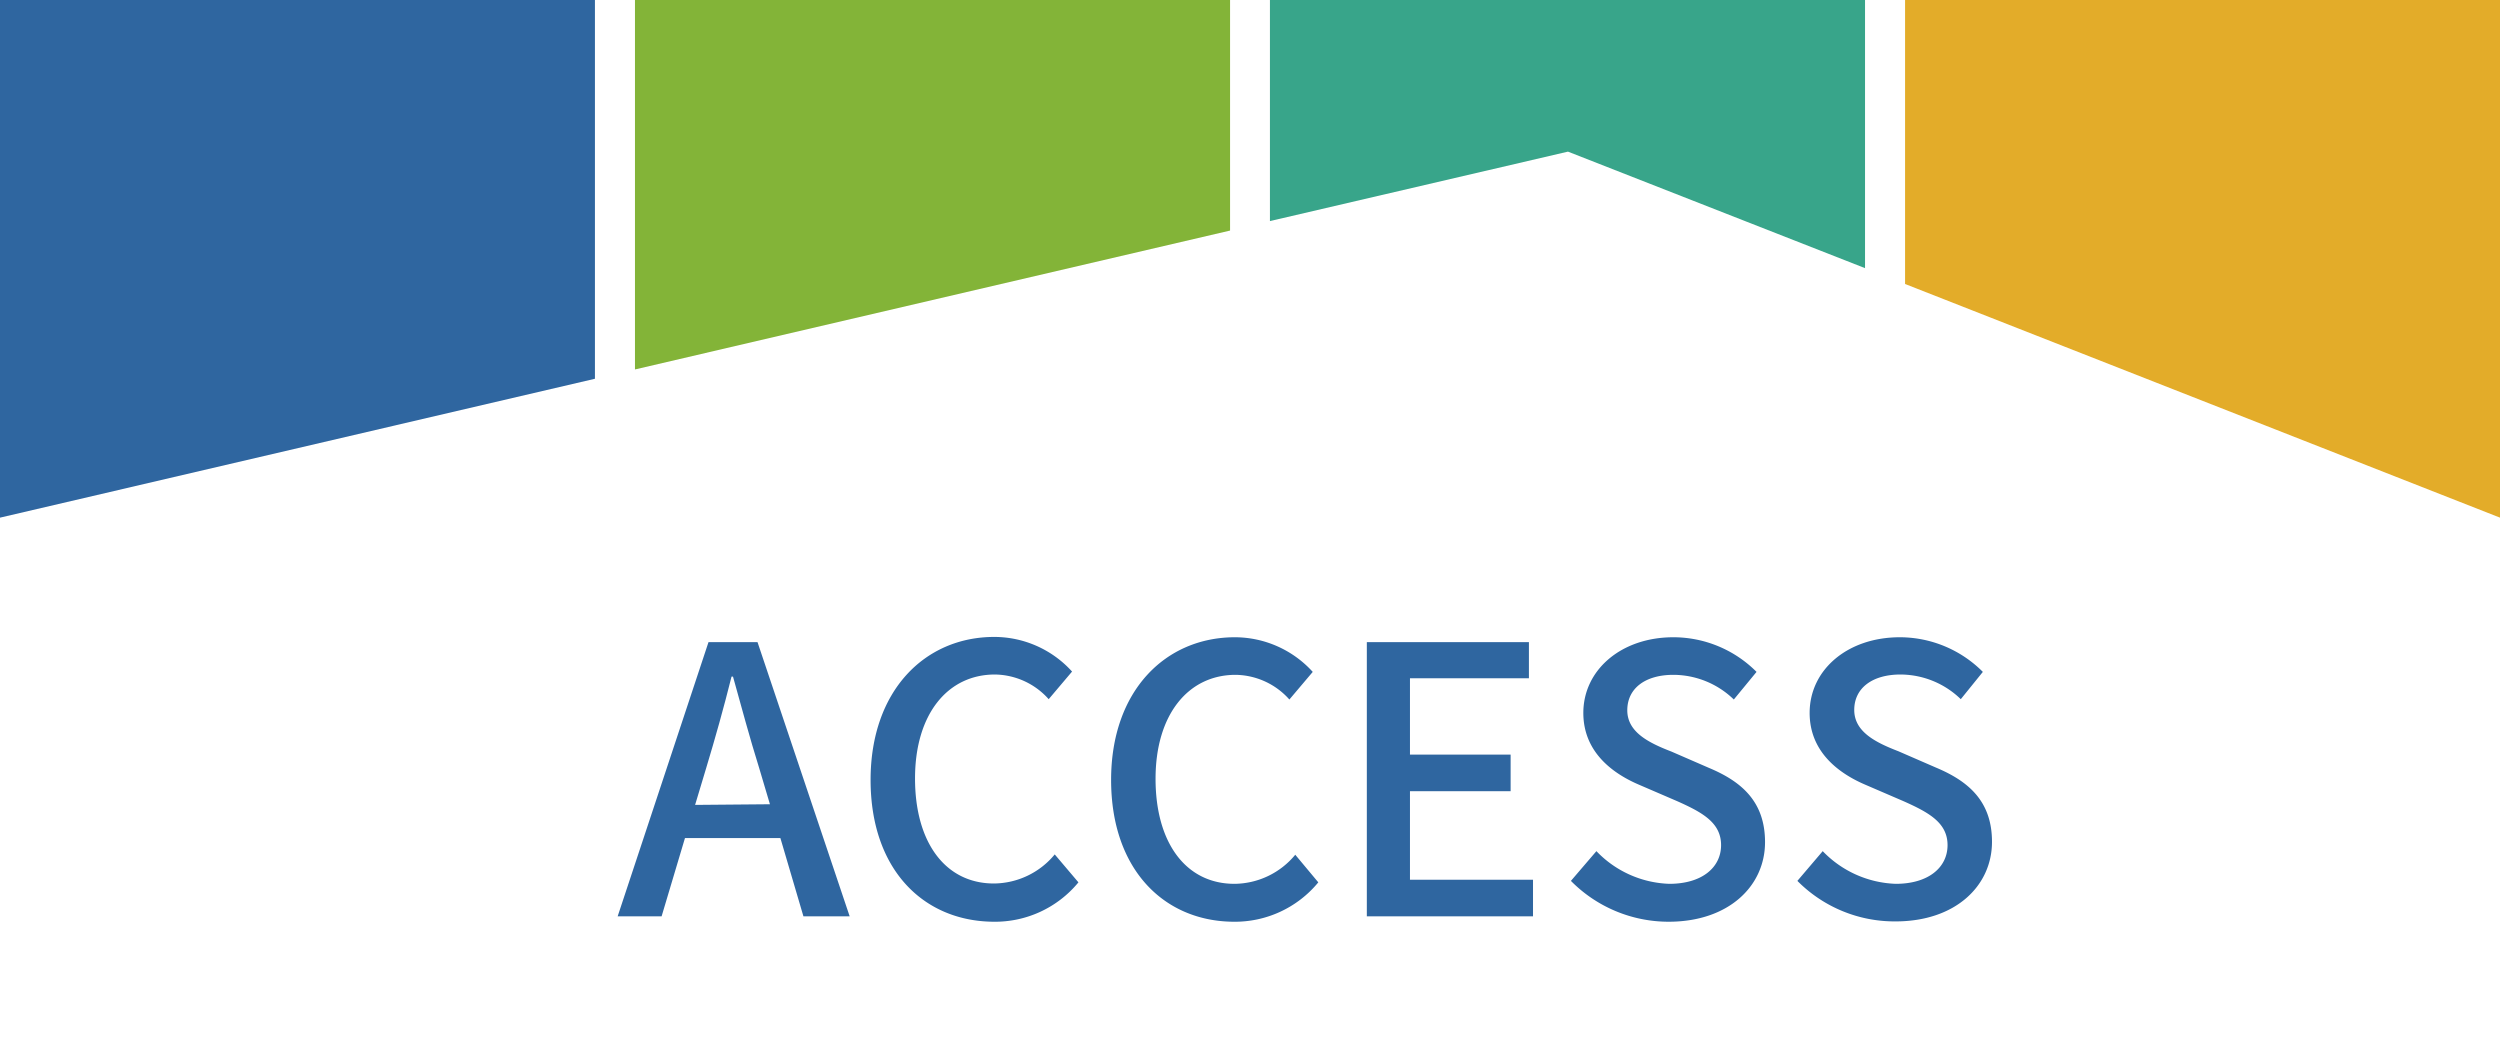
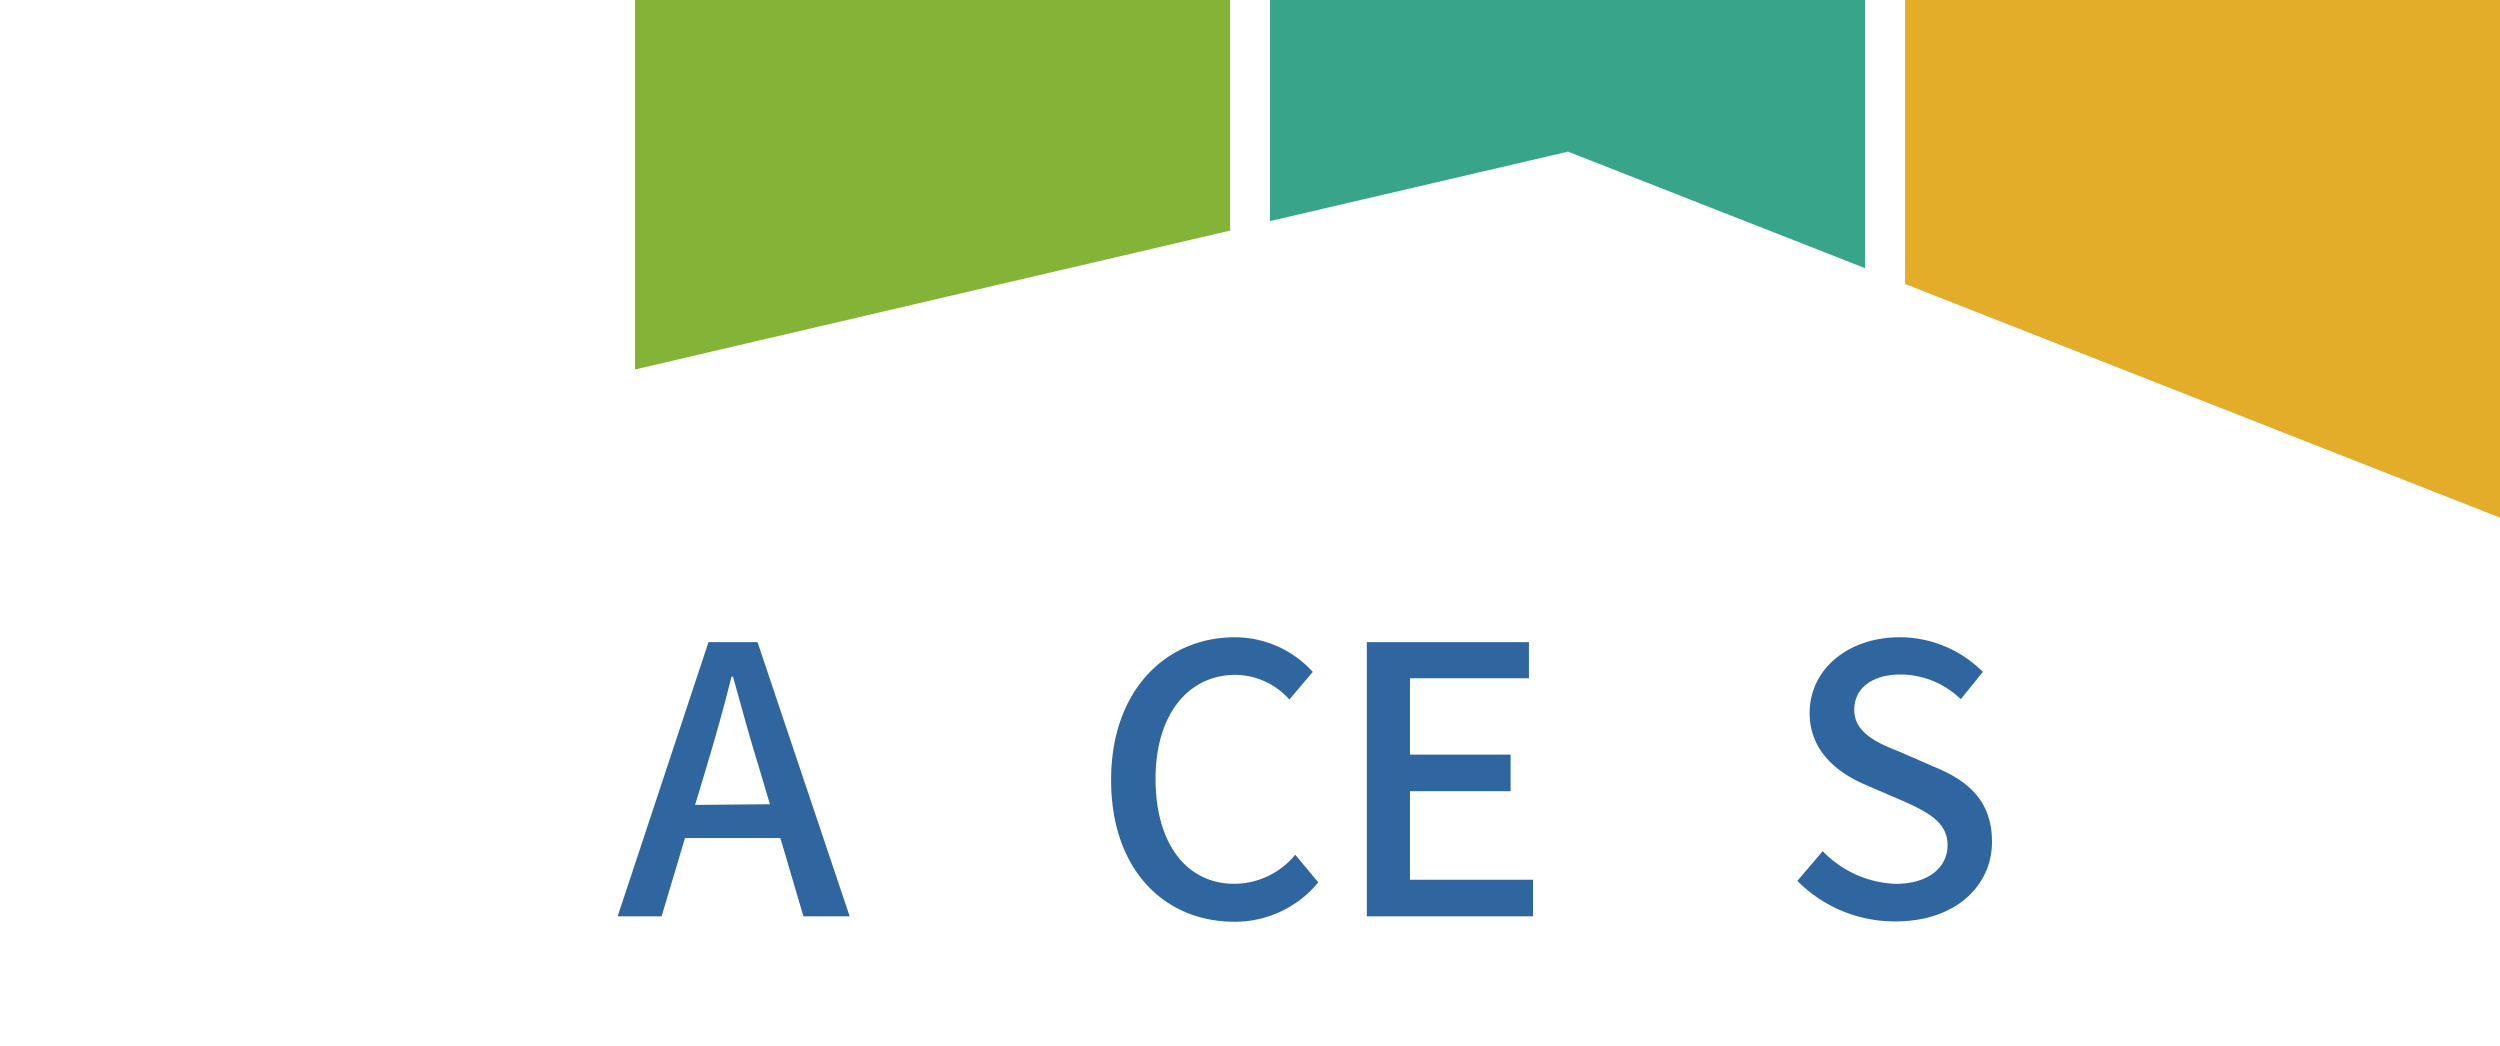
<svg xmlns="http://www.w3.org/2000/svg" viewBox="0 0 153 64">
  <defs>
    <style>.cls-1{fill:none;}.cls-2{fill:#2f66a0;}.cls-3{fill:#83b438;}.cls-4{fill:#38a58a;}.cls-5{fill:#e3ac29;}</style>
  </defs>
  <title>sub_access</title>
  <g id="レイヤー_2" data-name="レイヤー 2">
    <g id="レイヤー_1-2" data-name="レイヤー 1">
      <g id="sub_access">
        <rect class="cls-1" width="153" height="64" />
        <path class="cls-2" d="M47.76,51.29H41.92l-1.43,4.79H37.8L43.36,39.3h3L52,56.08H49.17Zm-.64-2.07L46.46,47c-.57-1.82-1.07-3.69-1.6-5.59h-.09c-.48,1.92-1,3.77-1.55,5.59l-.68,2.26Z" />
-         <path class="cls-2" d="M53.28,47.73c0-5.47,3.33-8.75,7.57-8.75a6.43,6.43,0,0,1,4.76,2.12l-1.43,1.69a4.48,4.48,0,0,0-3.29-1.51C58,41.28,56,43.7,56,47.64s1.87,6.43,4.83,6.43a4.87,4.87,0,0,0,3.72-1.78L66,54a6.61,6.61,0,0,1-5.22,2.41C56.52,56.37,53.28,53.23,53.28,47.73Z" />
        <path class="cls-2" d="M68,47.73C68,42.26,71.34,39,75.58,39a6.45,6.45,0,0,1,4.76,2.12l-1.43,1.69a4.48,4.48,0,0,0-3.29-1.51c-2.89,0-4.9,2.42-4.9,6.36s1.87,6.43,4.83,6.43a4.87,4.87,0,0,0,3.72-1.78L80.68,54a6.61,6.61,0,0,1-5.22,2.41C71.25,56.37,68,53.23,68,47.73Z" />
        <path class="cls-2" d="M83.65,39.3h9.92v2.21H86.29v4.67h6.16v2.24H86.29v5.42h7.53v2.24H83.65Z" />
-         <path class="cls-2" d="M96.14,53.91l1.56-1.82a6.46,6.46,0,0,0,4.46,2c2,0,3.17-1,3.17-2.37s-1.14-2-2.69-2.69l-2.32-1c-1.62-.69-3.42-2-3.42-4.4C96.9,41,99.22,39,102.41,39a7.19,7.19,0,0,1,5.09,2.12l-1.39,1.69a5.33,5.33,0,0,0-3.7-1.51c-1.71,0-2.82.82-2.82,2.17s1.34,2,2.71,2.53l2.3,1c2,.84,3.42,2.07,3.42,4.54,0,2.69-2.23,4.87-5.9,4.87A8.4,8.4,0,0,1,96.14,53.91Z" />
        <path class="cls-2" d="M110,53.91l1.55-1.82a6.5,6.5,0,0,0,4.47,2c2,0,3.17-1,3.17-2.37s-1.15-2-2.7-2.69l-2.32-1c-1.62-.69-3.42-2-3.42-4.4,0-2.65,2.33-4.63,5.52-4.63a7.18,7.18,0,0,1,5.08,2.12L120,42.79a5.32,5.32,0,0,0-3.69-1.51c-1.71,0-2.83.82-2.83,2.17s1.34,2,2.71,2.53l2.3,1c2,.84,3.42,2.07,3.42,4.54,0,2.69-2.23,4.87-5.9,4.87A8.37,8.37,0,0,1,110,53.91Z" />
-         <polygon class="cls-2" points="36.41 23.18 36.41 0 0 0 0 31.68 36.41 23.18" />
        <polygon class="cls-3" points="75.28 14.11 75.28 0 38.86 0 38.86 22.61 75.28 14.11" />
        <polygon class="cls-4" points="95.96 9.28 114.14 16.41 114.14 0 77.72 0 77.72 13.53 95.96 9.28" />
        <polygon class="cls-5" points="153 31.68 153 0 116.59 0 116.59 17.38 153 31.68" />
      </g>
    </g>
  </g>
</svg>